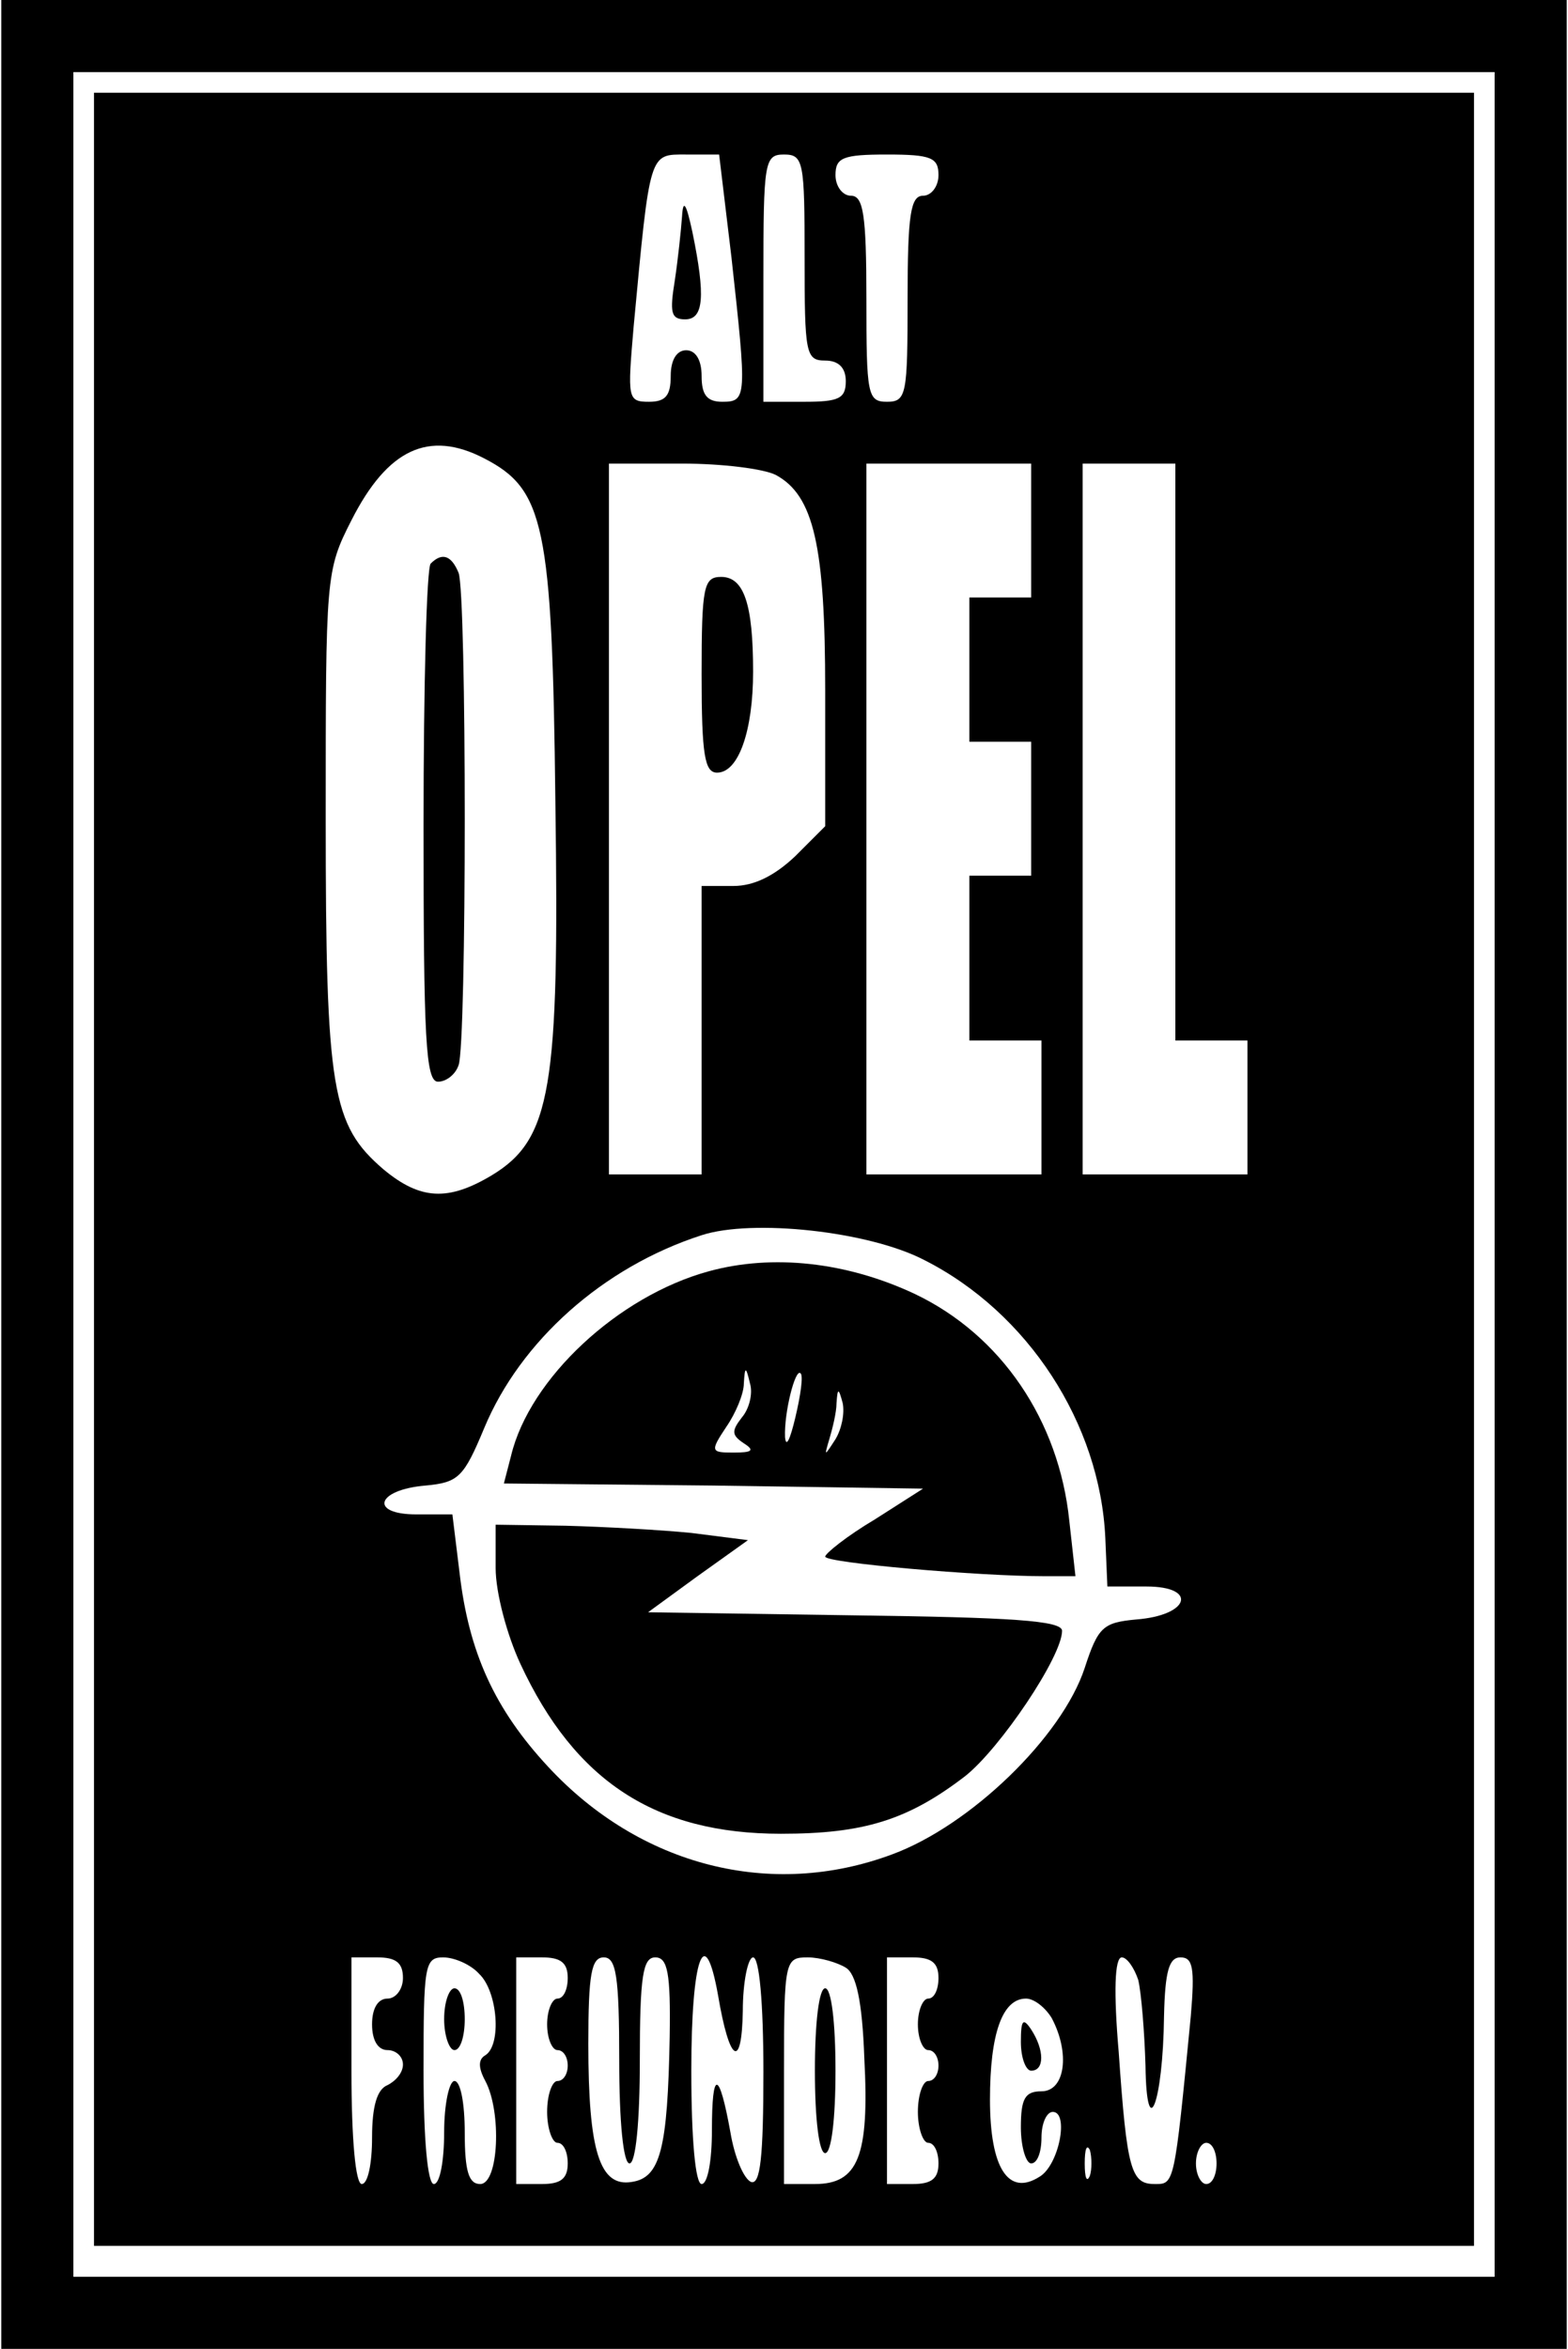
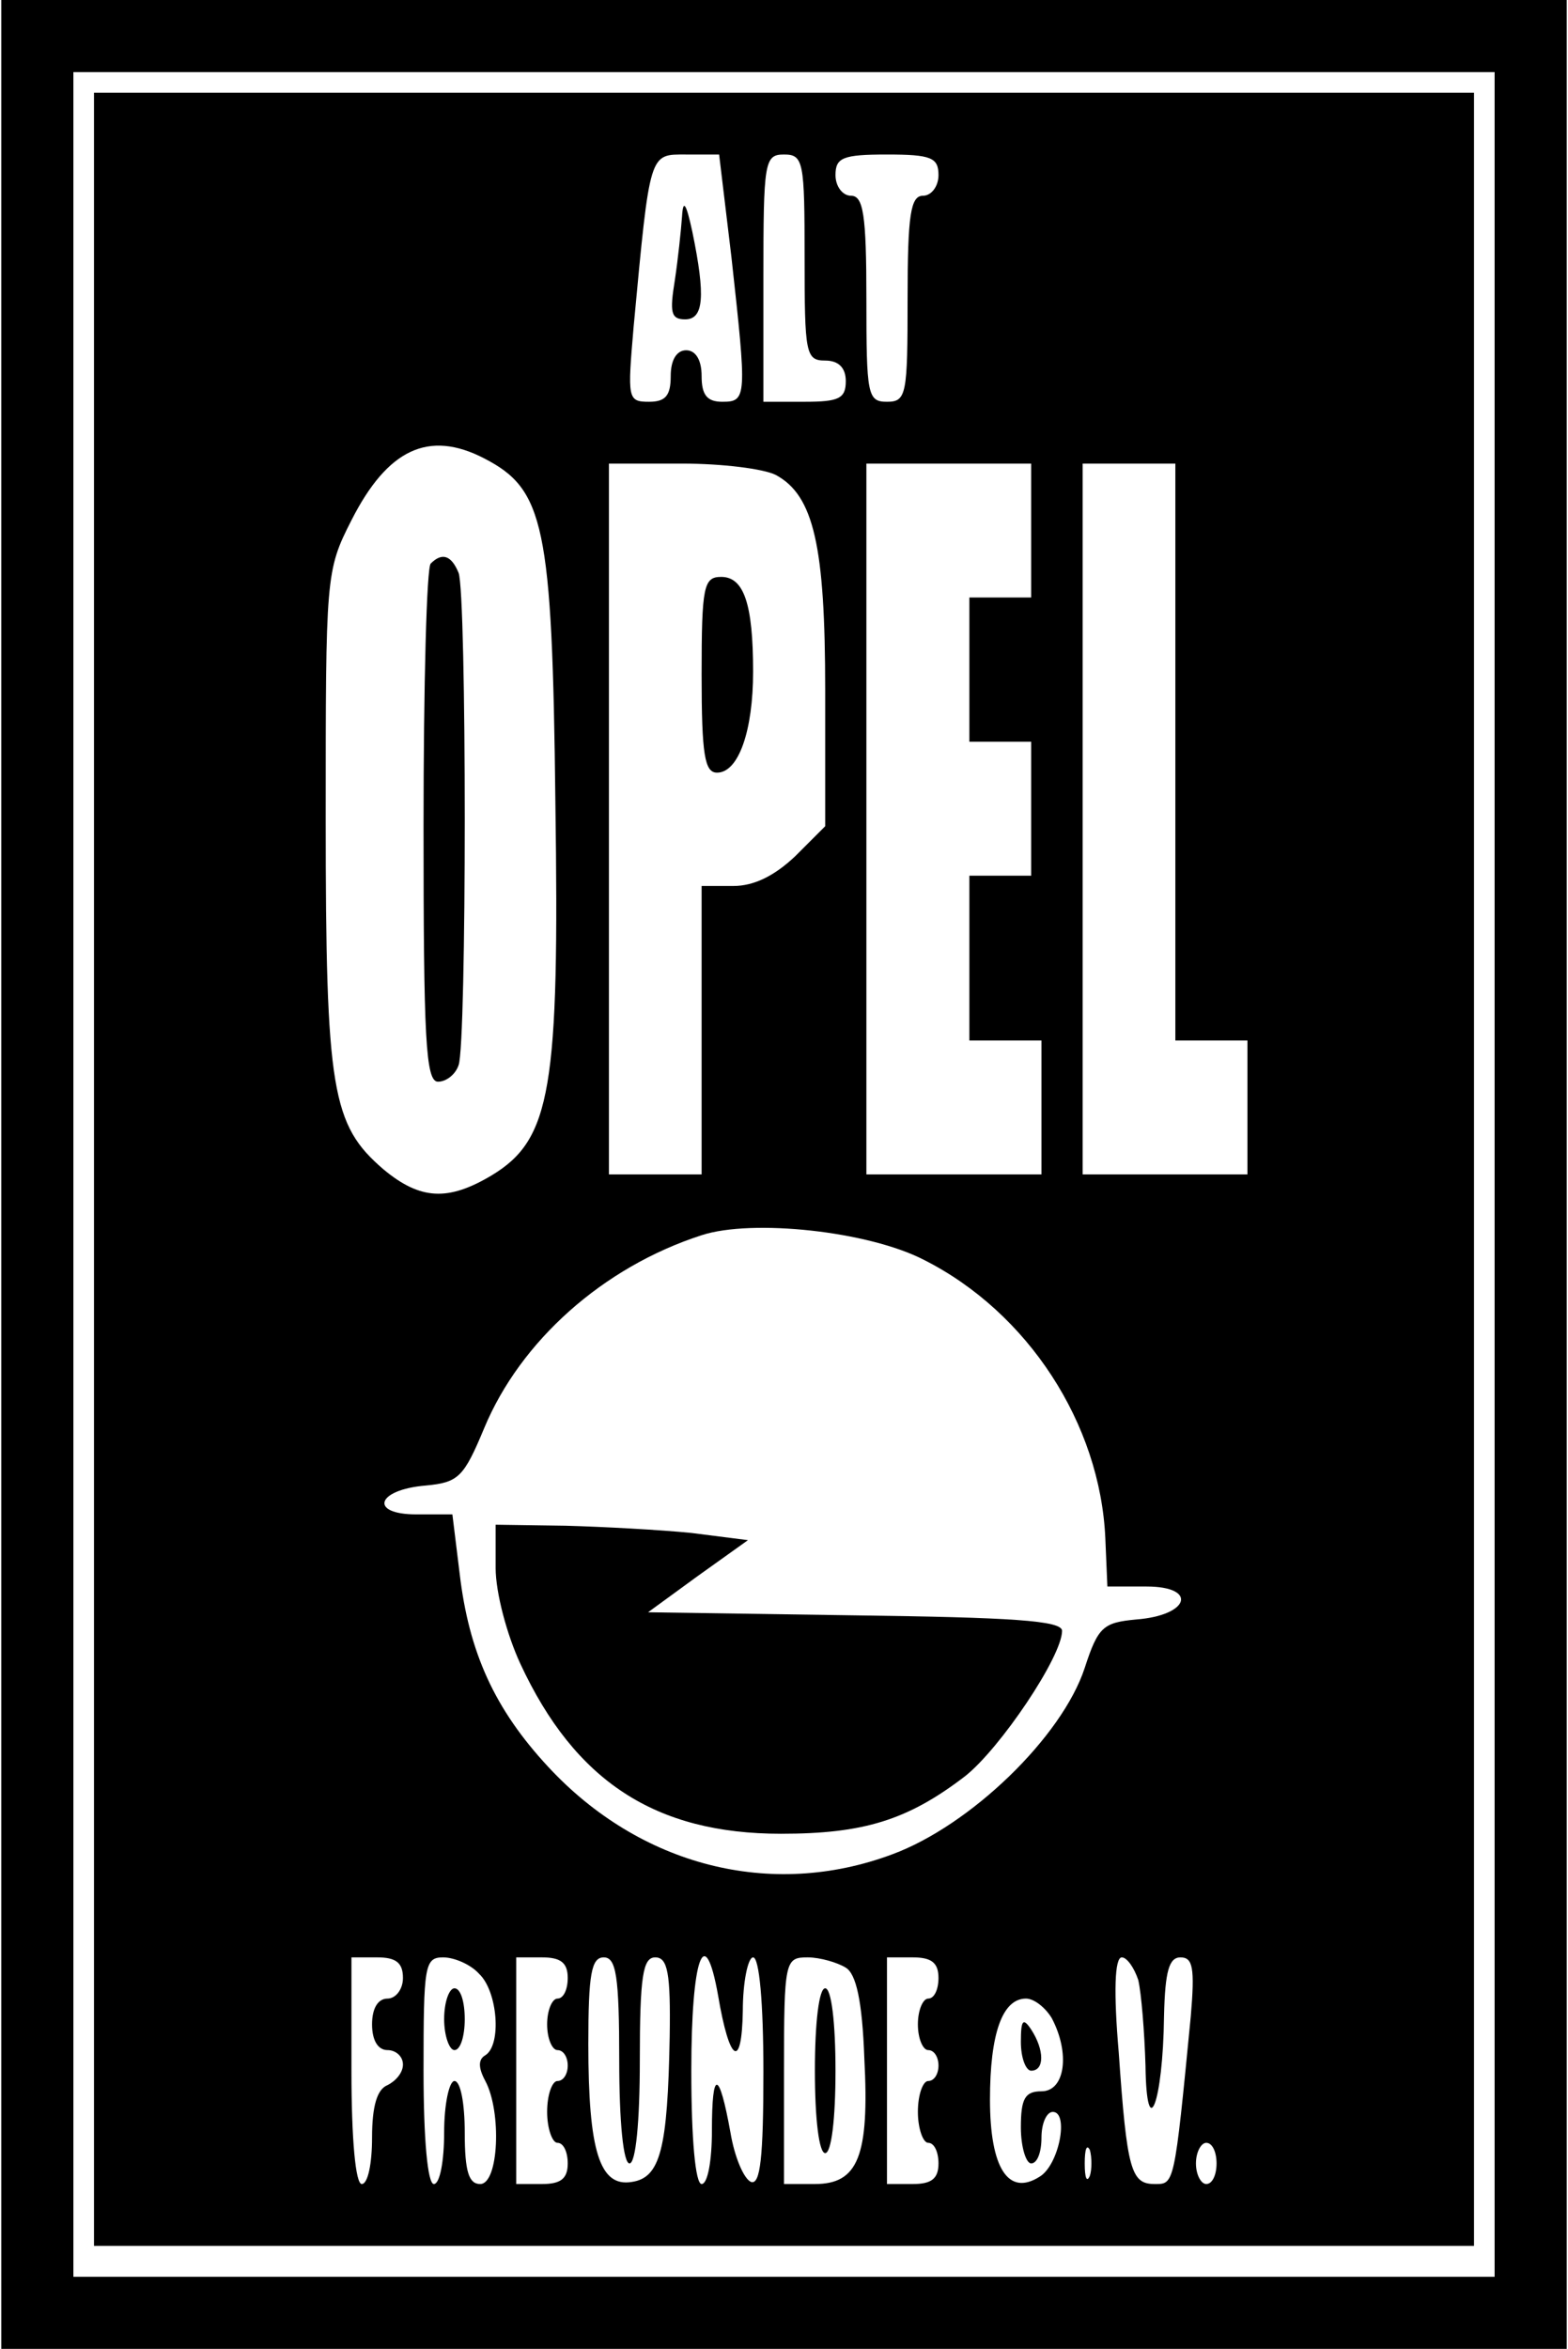
<svg xmlns="http://www.w3.org/2000/svg" version="1.0" width="40.2mm" height="60.2mm" viewBox="0 0 152 228" preserveAspectRatio="xMidYMid meet">
  <g transform="translate(0,228) scale(0.1,-0.1)" fill="#000000" stroke="none">
    <path d="M0 1140 l0 -1140 760 0 760 0 0 1140 0 1140 -760 0 -760 0 0 -1140z m1450 0 l0 -1070 -690 0 -690 0 0 1070 0 1070 690 0 690 0 0 -1070z" />
    <path d="M90 1145 l0 -1045 670 0 670 0 0 1045 0 1045 -670 0 -670 0 0 -1045z m619 885 c15 -136 15 -140 -9 -140 -15 0 -20 7 -20 25 0 16 -6 25 -15 25 -9 0 -15 -9 -15 -25 0 -19 -5 -25 -21 -25 -21 0 -21 3 -15 73 16 171 15 167 51 167 l32 0 12 -100z m71 0 c0 -93 1 -100 20 -100 13 0 20 -7 20 -20 0 -17 -7 -20 -40 -20 l-40 0 0 120 c0 113 1 120 20 120 19 0 20 -7 20 -100z m130 80 c0 -11 -7 -20 -15 -20 -12 0 -15 -18 -15 -100 0 -93 -1 -100 -20 -100 -19 0 -20 7 -20 100 0 82 -3 100 -15 100 -8 0 -15 9 -15 20 0 17 7 20 50 20 43 0 50 -3 50 -20z m-441 -275 c58 -30 66 -64 69 -333 4 -279 -4 -328 -62 -363 -42 -25 -69 -24 -105 6 -50 43 -56 76 -56 340 0 236 0 241 25 290 35 69 75 88 129 60z m283 -16 c37 -20 48 -69 48 -209 l0 -132 -29 -29 c-20 -19 -40 -29 -60 -29 l-31 0 0 -140 0 -140 -45 0 -45 0 0 345 0 345 71 0 c39 0 79 -5 91 -11z m248 -54 l0 -65 -30 0 -30 0 0 -70 0 -70 30 0 30 0 0 -65 0 -65 -30 0 -30 0 0 -80 0 -80 35 0 35 0 0 -65 0 -65 -85 0 -85 0 0 345 0 345 80 0 80 0 0 -65z m140 -215 l0 -280 35 0 35 0 0 -65 0 -65 -80 0 -80 0 0 345 0 345 45 0 45 0 0 -280z m-244 -493 c101 -51 171 -159 176 -270 l2 -47 38 0 c50 0 42 -28 -10 -32 -32 -3 -37 -7 -50 -47 -22 -67 -111 -153 -187 -181 -118 -44 -245 -11 -334 85 -52 56 -77 111 -86 188 l-7 57 -35 0 c-46 0 -39 24 9 28 32 3 37 8 57 56 35 84 115 156 211 187 49 16 162 4 216 -24z m-506 -697 c0 -11 -7 -20 -15 -20 -9 0 -15 -9 -15 -25 0 -16 6 -25 15 -25 8 0 15 -6 15 -14 0 -8 -7 -16 -15 -20 -10 -4 -15 -20 -15 -51 0 -25 -4 -45 -10 -45 -6 0 -10 43 -10 110 l0 110 25 0 c18 0 25 -5 25 -20z m74 4 c18 -17 22 -69 6 -79 -7 -4 -7 -12 0 -25 16 -30 13 -100 -5 -100 -11 0 -15 12 -15 50 0 28 -4 50 -10 50 -5 0 -10 -22 -10 -50 0 -27 -4 -50 -10 -50 -6 0 -10 43 -10 110 0 102 1 110 19 110 11 0 27 -7 35 -16z m86 -4 c0 -11 -4 -20 -10 -20 -5 0 -10 -11 -10 -25 0 -14 5 -25 10 -25 6 0 10 -7 10 -15 0 -8 -4 -15 -10 -15 -5 0 -10 -13 -10 -30 0 -16 5 -30 10 -30 6 0 10 -9 10 -20 0 -15 -7 -20 -25 -20 l-25 0 0 110 0 110 25 0 c18 0 25 -5 25 -20z m50 -80 c0 -60 4 -100 10 -100 6 0 10 40 10 100 0 82 3 100 15 100 12 0 15 -15 14 -77 -2 -109 -9 -137 -37 -141 -31 -5 -42 30 -42 134 0 68 3 84 15 84 12 0 15 -18 15 -100z m96 63 c11 -65 23 -73 24 -15 0 28 5 52 10 52 6 0 10 -44 10 -111 0 -83 -3 -110 -12 -107 -7 3 -16 24 -20 48 -11 61 -18 62 -18 2 0 -29 -4 -52 -10 -52 -6 0 -10 43 -10 110 0 110 13 146 26 73z m124 27 c10 -6 16 -32 18 -88 5 -95 -6 -122 -48 -122 l-30 0 0 110 c0 107 1 110 23 110 12 0 29 -5 37 -10z m90 -10 c0 -11 -4 -20 -10 -20 -5 0 -10 -11 -10 -25 0 -14 5 -25 10 -25 6 0 10 -7 10 -15 0 -8 -4 -15 -10 -15 -5 0 -10 -13 -10 -30 0 -16 5 -30 10 -30 6 0 10 -9 10 -20 0 -15 -7 -20 -25 -20 l-25 0 0 110 0 110 25 0 c18 0 25 -5 25 -20z m194 -2 c3 -13 6 -50 7 -83 1 -77 17 -37 18 48 1 44 5 57 16 57 12 0 14 -10 10 -57 -16 -165 -16 -163 -35 -163 -23 0 -27 13 -35 128 -5 58 -4 92 3 92 5 0 12 -10 16 -22z m-84 -37 c18 -34 13 -71 -10 -71 -16 0 -20 -7 -20 -35 0 -19 5 -35 10 -35 6 0 10 11 10 25 0 14 5 25 11 25 16 0 6 -52 -13 -63 -30 -19 -48 8 -48 75 0 64 12 98 35 98 8 0 19 -9 25 -19z m37 -153 c-3 -7 -5 -2 -5 12 0 14 2 19 5 13 2 -7 2 -19 0 -25z m123 12 c0 -11 -4 -20 -10 -20 -5 0 -10 9 -10 20 0 11 5 20 10 20 6 0 10 -9 10 -20z" />
    <path d="M661 2070 c-1 -14 -4 -42 -7 -62 -5 -31 -4 -38 10 -38 18 0 20 22 7 85 -6 28 -9 32 -10 15z" />
    <path d="M417 1733 c-4 -3 -7 -118 -7 -255 0 -205 2 -248 14 -248 8 0 17 7 20 16 8 20 8 458 0 478 -7 17 -16 20 -27 9z" />
    <path d="M680 1625 c0 -78 3 -95 15 -95 21 0 35 41 35 98 0 66 -9 92 -31 92 -17 0 -19 -9 -19 -95z" />
-     <path d="M687 1046 c-88 -24 -174 -104 -192 -179 l-7 -27 203 -2 204 -3 -47 -30 c-27 -16 -48 -33 -48 -36 0 -6 149 -19 213 -19 l30 0 -6 54 c-10 97 -66 180 -150 220 -66 31 -138 39 -200 22z m32 -142 c-10 -13 -10 -17 2 -25 11 -7 8 -9 -10 -9 -22 0 -23 1 -7 25 9 13 17 32 17 42 1 17 2 17 6 0 3 -10 -1 -25 -8 -33z m52 0 c-5 -21 -9 -30 -10 -19 -1 24 10 67 15 62 3 -2 0 -22 -5 -43z m39 -21 c-11 -17 -11 -17 -6 0 3 10 7 26 7 35 1 15 2 15 6 0 2 -10 -1 -25 -7 -35z" />
    <path d="M480 758 c0 -24 11 -65 24 -93 53 -114 131 -165 253 -165 80 0 123 13 179 56 34 27 94 116 94 141 0 10 -50 13 -201 15 l-201 3 48 35 49 35 -55 7 c-30 3 -85 6 -122 7 l-68 1 0 -42z" />
    <path d="M430 320 c0 -16 5 -30 10 -30 6 0 10 14 10 30 0 17 -4 30 -10 30 -5 0 -10 -13 -10 -30z" />
    <path d="M790 270 c0 -47 4 -80 10 -80 6 0 10 33 10 80 0 47 -4 80 -10 80 -6 0 -10 -33 -10 -80z" />
    <path d="M990 298 c0 -16 5 -28 10 -28 13 0 13 20 0 40 -8 12 -10 9 -10 -12z" />
  </g>
</svg>